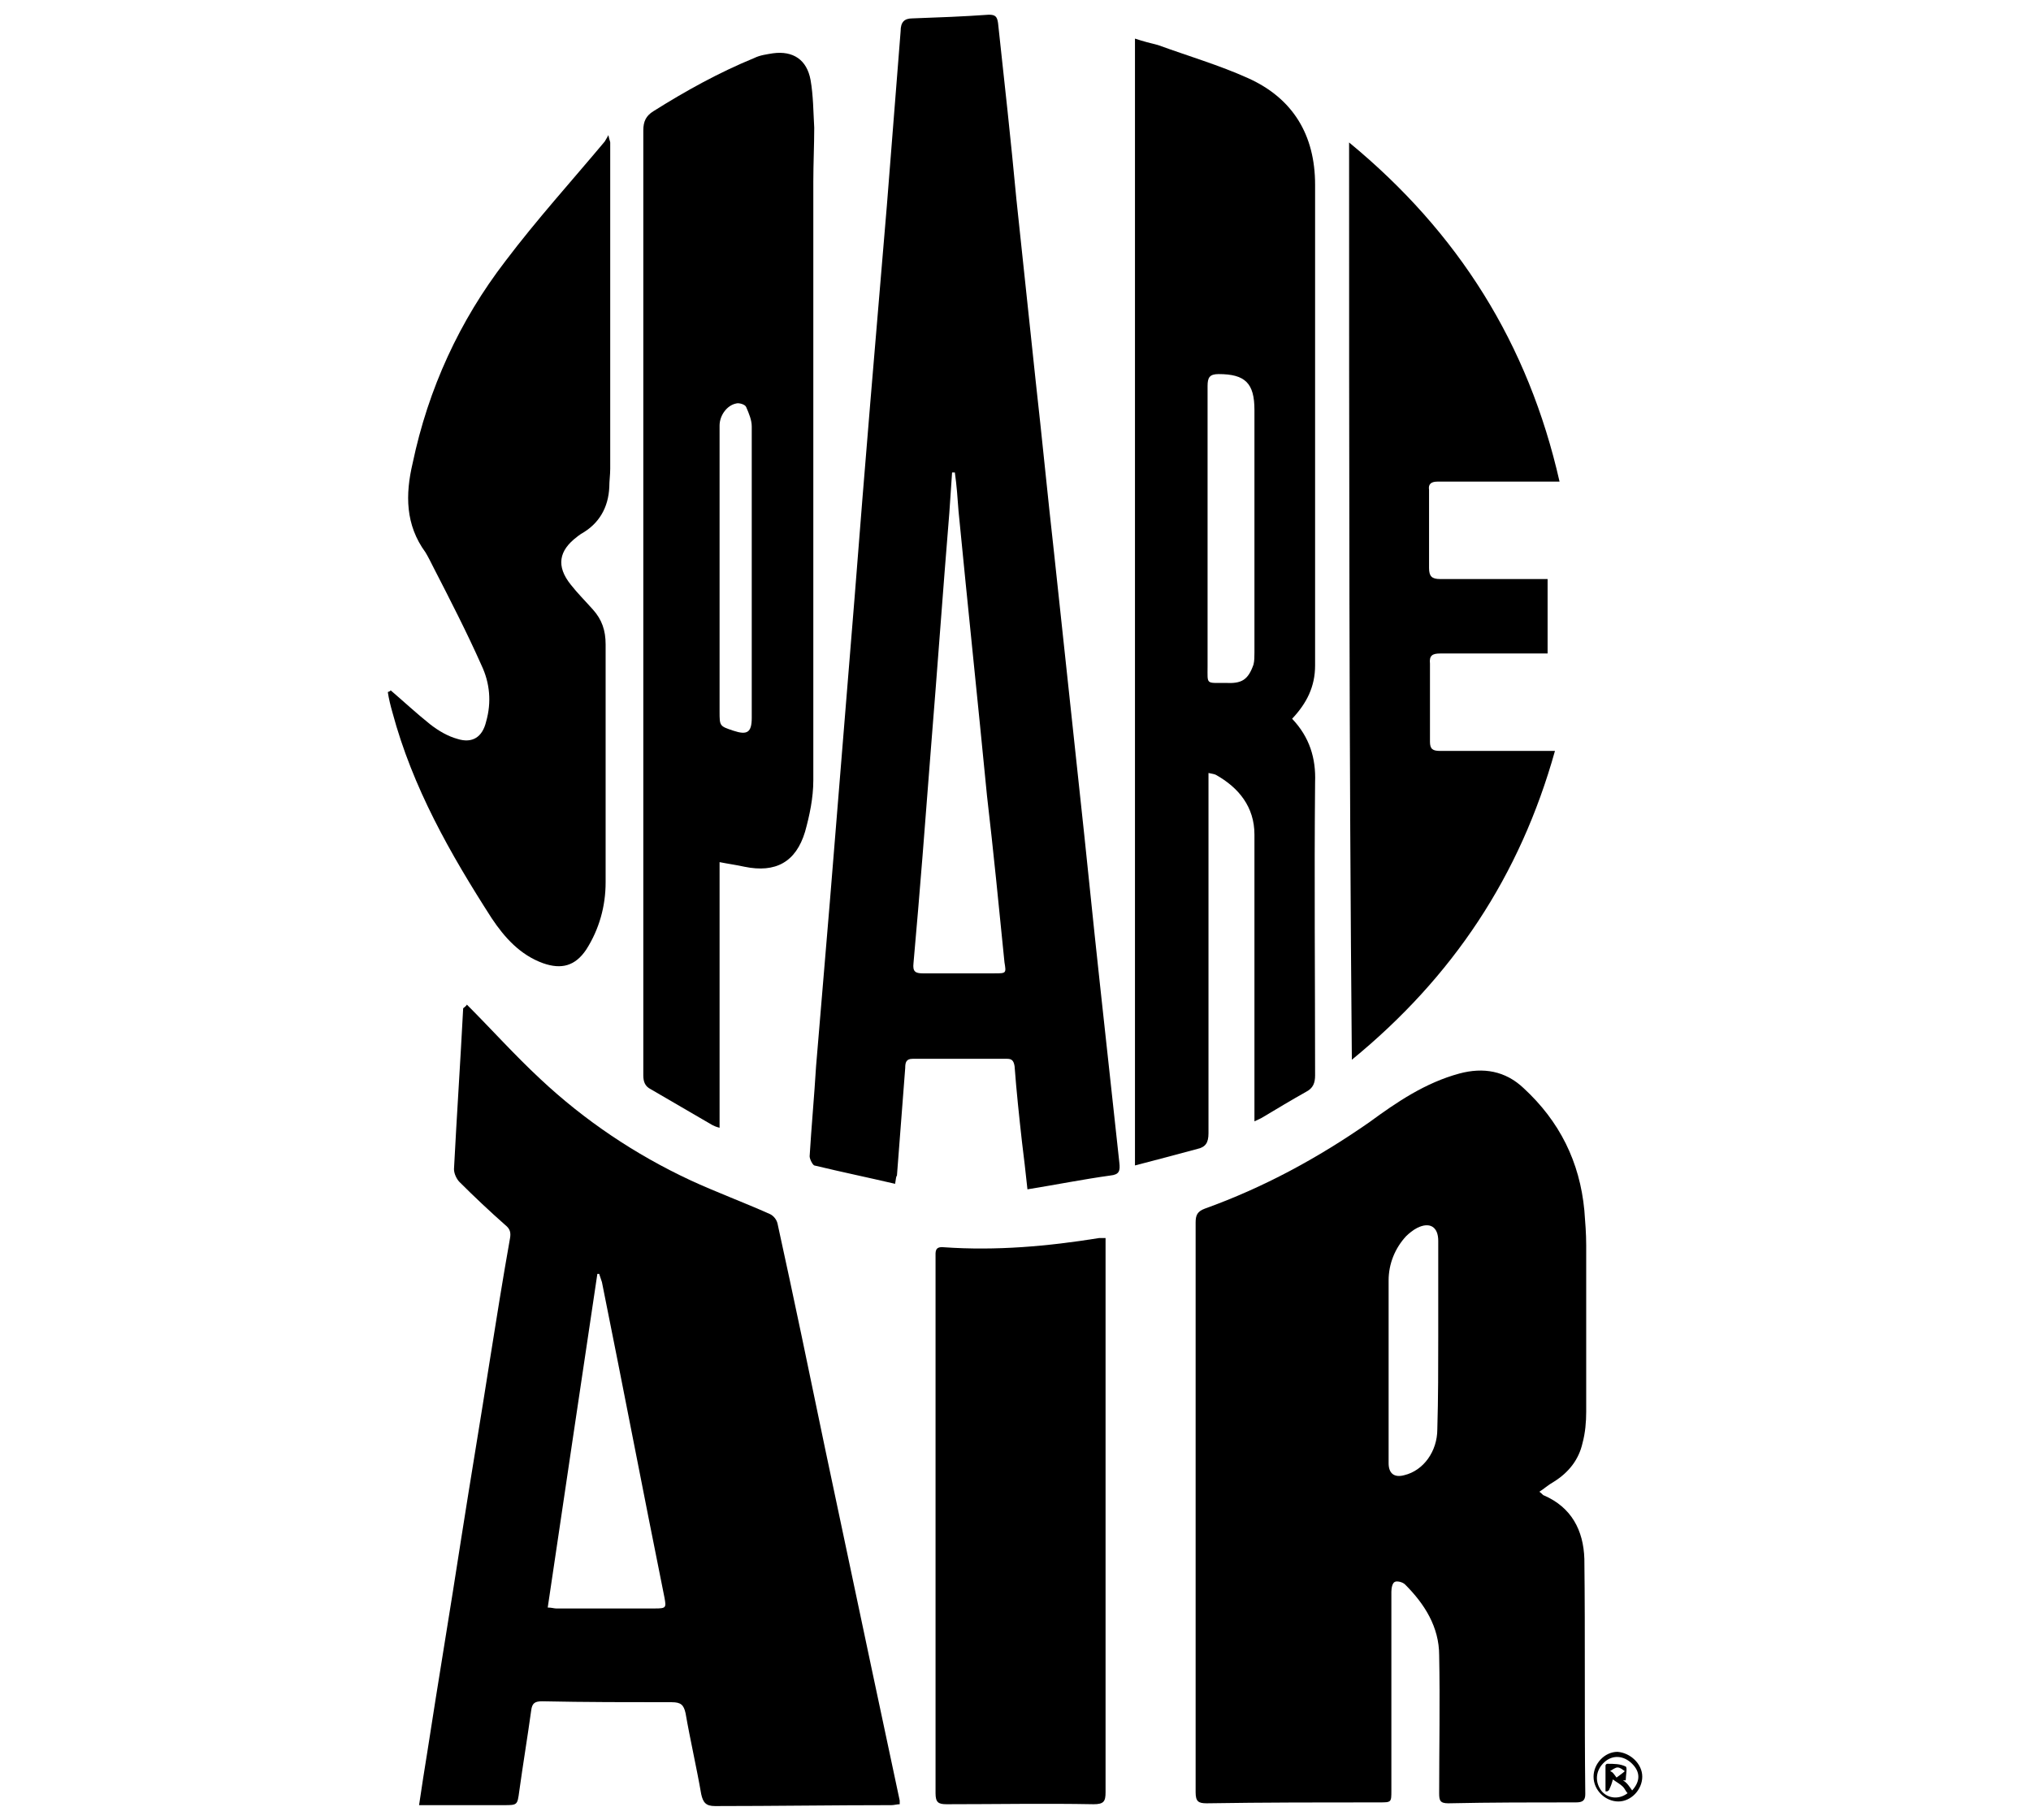
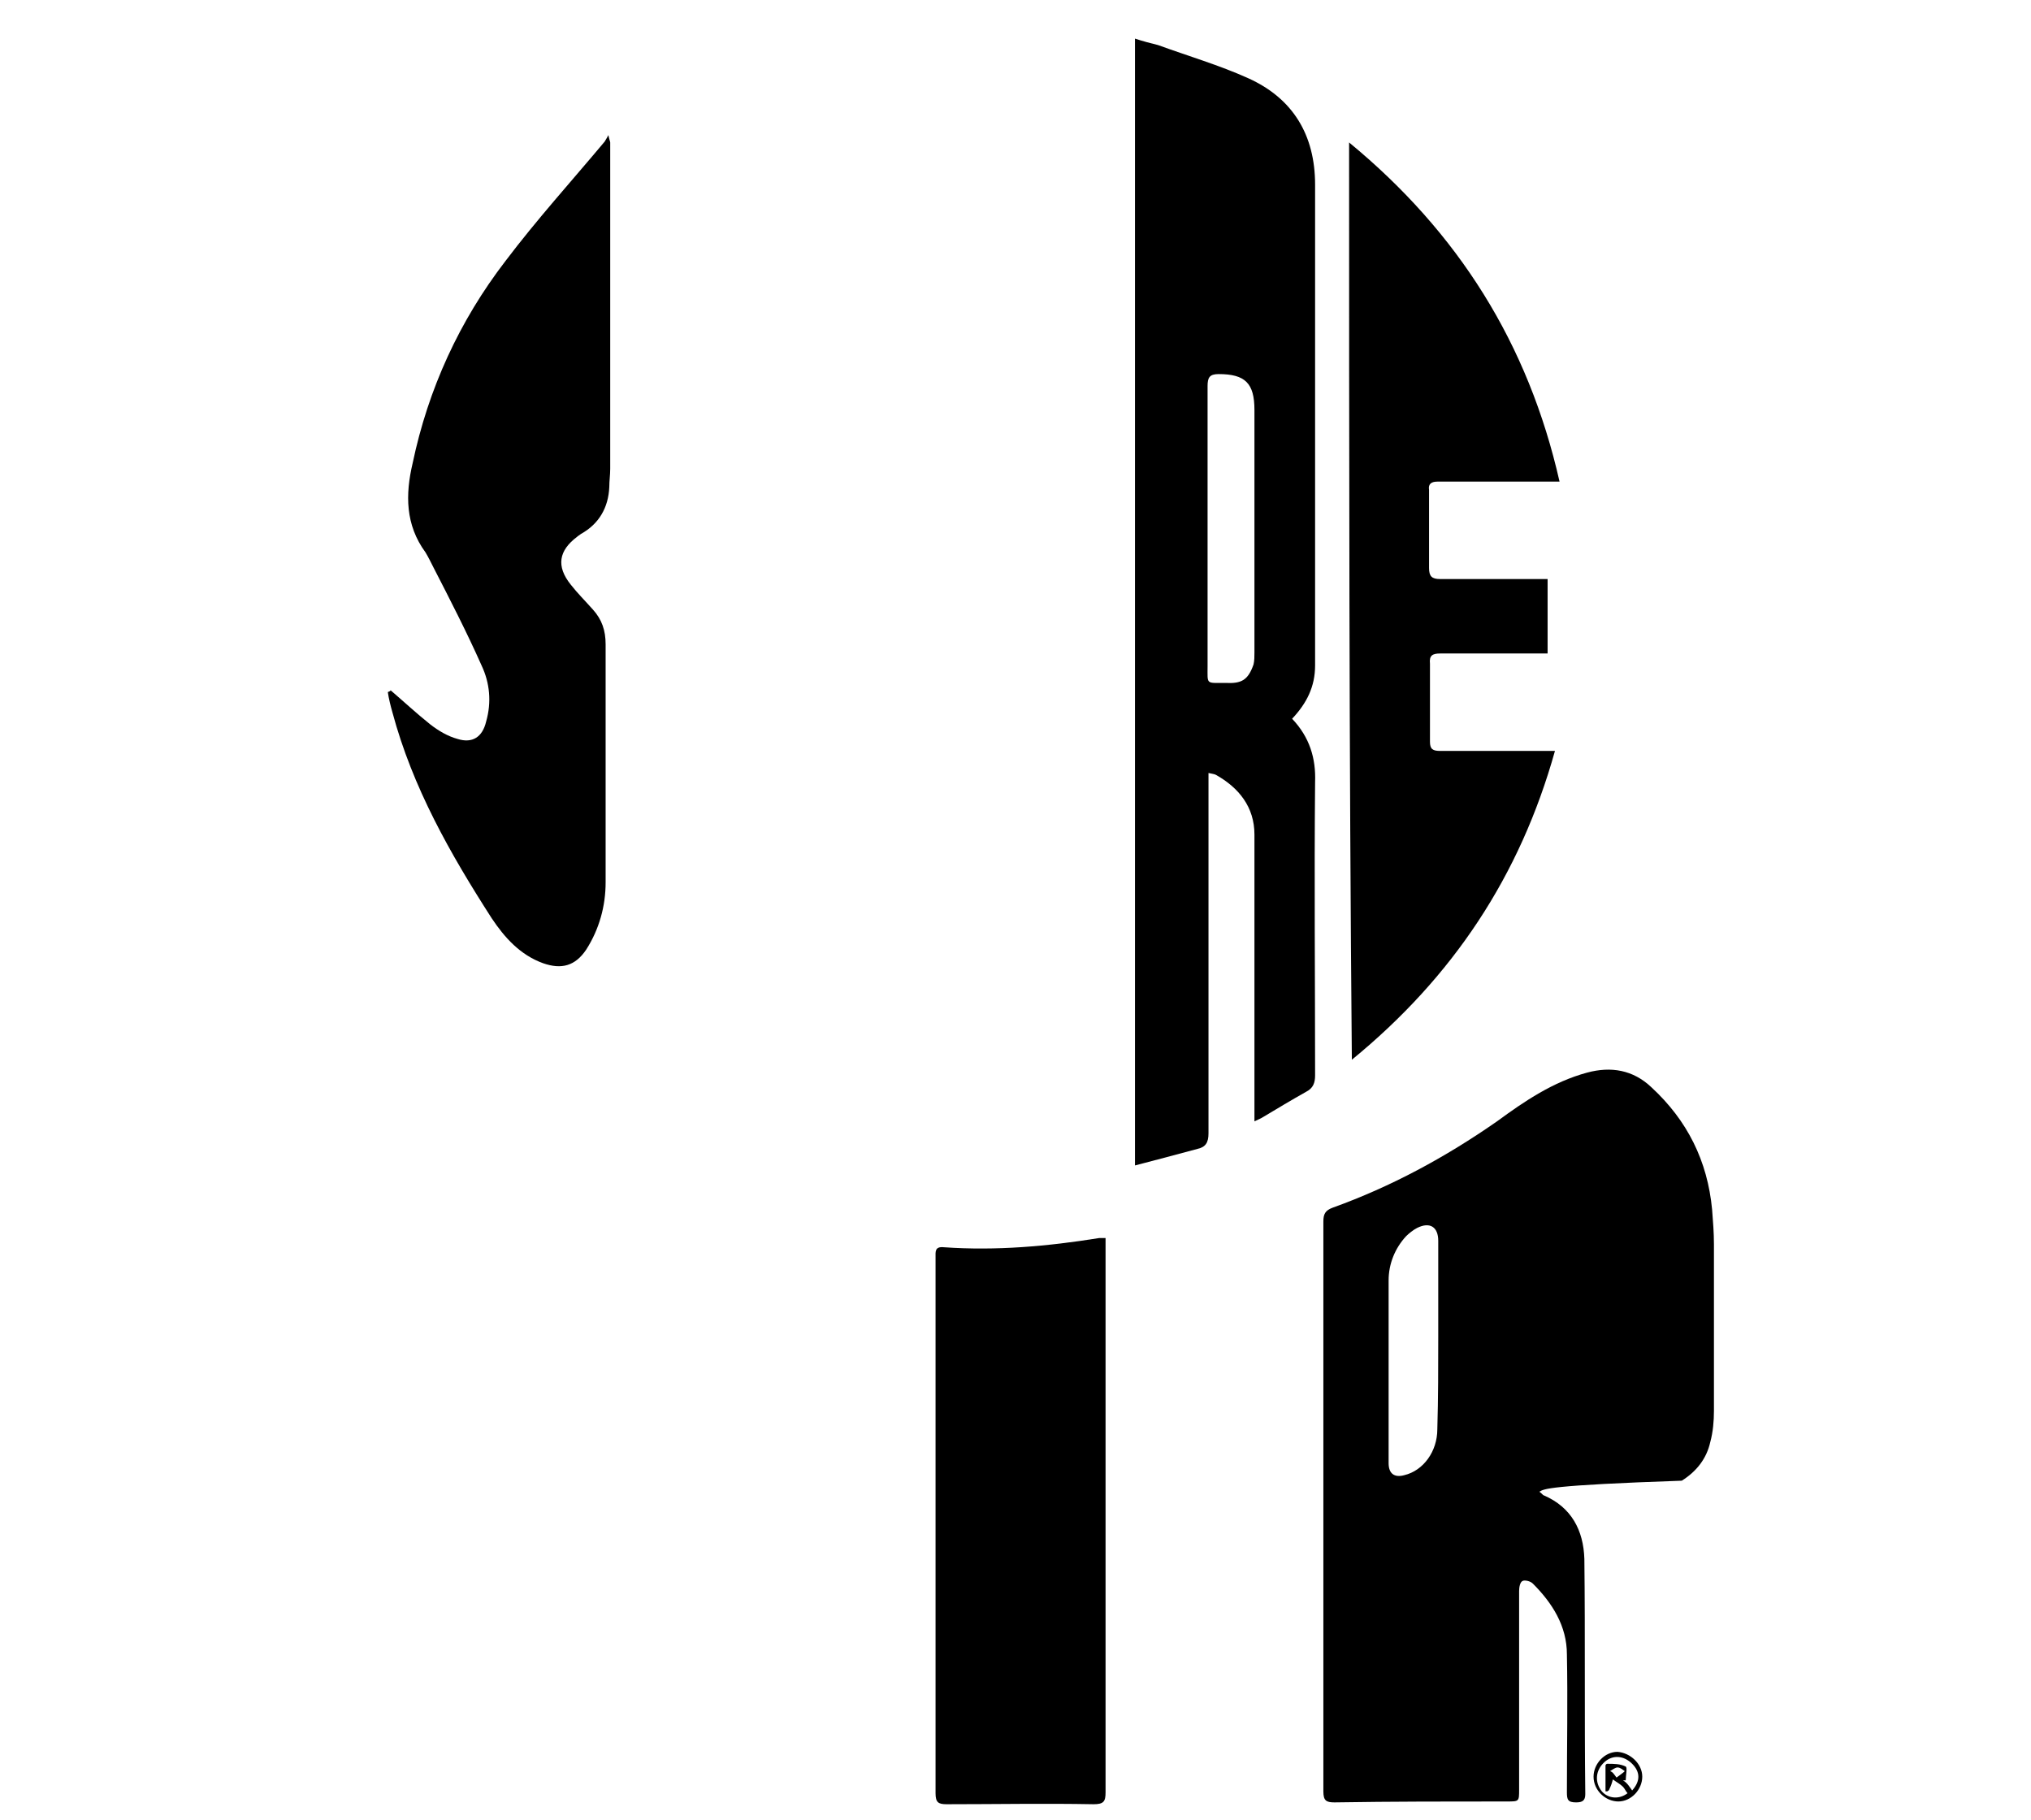
<svg xmlns="http://www.w3.org/2000/svg" version="1.1" id="Capa_1" x="0px" y="0px" viewBox="0 0 221 198" style="enable-background:new 0 0 221 198;" xml:space="preserve">
  <g>
-     <path d="M167.5,162.3c0.3,0.2,0.4,0.4,0.5,0.4c3,1.3,4.3,3.8,4.4,6.9c0.1,8.5,0,17,0.1,25.6c0,0.7-0.3,0.9-1,0.9   c-4.6,0-9.3,0-13.9,0.1c-0.9,0-1-0.3-1-1.1c0-5,0.1-10,0-15c0-3.1-1.6-5.6-3.7-7.7c-0.3-0.3-0.9-0.4-1.1-0.3   c-0.3,0.1-0.4,0.7-0.4,1.1c0,7.2,0,14.4,0,21.6c0,1.3,0,1.3-1.3,1.3c-6.3,0-12.5,0-18.8,0.1c-0.9,0-1.2-0.2-1.2-1.2   c0-20.7,0-41.4,0-62c0-0.8,0.2-1.2,1-1.5c6.4-2.3,12.3-5.5,17.9-9.4c3-2.2,6.1-4.3,9.8-5.3c2.6-0.7,5-0.3,7,1.6   c3.9,3.6,6.1,8,6.6,13.3c0.1,1.3,0.2,2.5,0.2,3.8c0,6,0,12.1,0,18.1c0,1.1-0.1,2.3-0.4,3.4c-0.4,1.8-1.5,3.2-3.1,4.2   C168.4,161.6,168,162,167.5,162.3z M156.5,145.4c0-3.5,0-6.9,0-10.4c0-1.5-0.9-2.1-2.3-1.4c-0.4,0.2-0.9,0.6-1.2,0.9   c-1.2,1.3-1.9,3-1.9,4.8c0,6.6,0,13.3,0,19.9c0,1.1,0.6,1.6,1.7,1.3c2.1-0.5,3.6-2.6,3.6-5C156.5,152.1,156.5,148.7,156.5,145.4z" />
-     <path d="M50.8,109.3c2.7,2.7,5.2,5.5,8,8.1c4.8,4.5,10.3,8.2,16.3,11c2.8,1.3,5.8,2.4,8.7,3.7c0.4,0.2,0.7,0.6,0.8,1   c1.8,8.2,3.5,16.4,5.2,24.6c1.7,8,3.4,16.1,5.1,24.1c1,4.7,2,9.4,3,14.1c0,0.1,0,0.2,0,0.4c-0.3,0-0.6,0.1-0.9,0.1   c-6.4,0-12.8,0.1-19.2,0.1c-1,0-1.3-0.4-1.5-1.3c-0.5-2.9-1.2-5.9-1.7-8.8c-0.2-0.9-0.5-1.2-1.5-1.2c-4.7,0-9.4,0-14.1-0.1   c-0.8,0-1.1,0.2-1.2,1c-0.4,2.9-0.9,5.9-1.3,8.8c-0.2,1.5-0.2,1.5-1.7,1.5c-2.6,0-5.2,0-7.8,0c-0.4,0-0.9,0-1.4,0   c0.3-2.1,0.6-3.9,0.9-5.8c1.2-7.8,2.5-15.5,3.7-23.3c1-6.4,2.1-12.9,3.1-19.3c0.7-4.4,1.4-8.8,2.2-13.3c0.1-0.6,0-1-0.5-1.4   c-1.7-1.5-3.4-3.1-5-4.7c-0.3-0.3-0.6-0.9-0.6-1.4c0.3-5.8,0.7-11.7,1-17.5C50.8,109.4,50.8,109.3,50.8,109.3z M59.6,174.9   c0.4,0,0.7,0.1,0.9,0.1c3.6,0,7.2,0,10.8,0c1.2,0,1.2-0.1,1-1.2c-2.3-11.4-4.5-22.9-6.8-34.3c-0.1-0.3-0.2-0.6-0.3-0.9   c-0.1,0-0.1,0-0.2,0C63.2,150.7,61.4,162.7,59.6,174.9z" />
-     <path d="M97.4,128.8c-3-0.7-5.9-1.3-8.8-2c-0.2-0.1-0.5-0.7-0.5-1c0.2-3.3,0.5-6.5,0.7-9.8c0.5-6,1-11.9,1.5-17.9   C91.2,87,92.1,76,93,64.9c1.1-14.2,2.3-28.3,3.5-42.5c0.5-6.3,1-12.7,1.5-19C98,2.4,98.4,2,99.3,2c2.8-0.1,5.5-0.2,8.3-0.4   c0.7,0,0.9,0.2,1,0.9c0.7,6.4,1.4,12.8,2,19.2c0.7,6.6,1.4,13.2,2.1,19.8c0.7,6.2,1.3,12.5,2,18.7c0.9,8.4,1.8,16.8,2.7,25.2   c0.8,7.3,1.5,14.5,2.3,21.8c0.7,6.4,1.4,12.9,2.1,19.3c0.1,0.9,0,1.3-1,1.4c-2.9,0.4-5.9,1-9,1.5c-0.2-1.9-0.4-3.6-0.6-5.2   c-0.3-2.7-0.6-5.5-0.8-8.2c-0.1-0.6-0.3-0.8-0.8-0.8c-3.4,0-6.9,0-10.3,0c-0.7,0-0.8,0.4-0.8,1c-0.3,3.9-0.6,7.8-0.9,11.7   C97.5,128,97.5,128.2,97.4,128.8z M103.9,51.4c-0.1,0-0.2,0-0.3,0c-0.1,1.5-0.2,2.9-0.3,4.4c-0.7,8.5-1.3,17-2,25.6   c-0.6,7.8-1.2,15.6-1.9,23.4c-0.1,0.9,0.2,1.1,1,1.1c2.6,0,5.2,0,7.8,0c1.3,0,1.3,0,1.1-1.2c-0.6-6-1.2-12.1-1.9-18.1   c-1-10.3-2.1-20.7-3.1-31C104.2,54.2,104.1,52.8,103.9,51.4z" />
+     <path d="M167.5,162.3c0.3,0.2,0.4,0.4,0.5,0.4c3,1.3,4.3,3.8,4.4,6.9c0.1,8.5,0,17,0.1,25.6c0,0.7-0.3,0.9-1,0.9   c-0.9,0-1-0.3-1-1.1c0-5,0.1-10,0-15c0-3.1-1.6-5.6-3.7-7.7c-0.3-0.3-0.9-0.4-1.1-0.3   c-0.3,0.1-0.4,0.7-0.4,1.1c0,7.2,0,14.4,0,21.6c0,1.3,0,1.3-1.3,1.3c-6.3,0-12.5,0-18.8,0.1c-0.9,0-1.2-0.2-1.2-1.2   c0-20.7,0-41.4,0-62c0-0.8,0.2-1.2,1-1.5c6.4-2.3,12.3-5.5,17.9-9.4c3-2.2,6.1-4.3,9.8-5.3c2.6-0.7,5-0.3,7,1.6   c3.9,3.6,6.1,8,6.6,13.3c0.1,1.3,0.2,2.5,0.2,3.8c0,6,0,12.1,0,18.1c0,1.1-0.1,2.3-0.4,3.4c-0.4,1.8-1.5,3.2-3.1,4.2   C168.4,161.6,168,162,167.5,162.3z M156.5,145.4c0-3.5,0-6.9,0-10.4c0-1.5-0.9-2.1-2.3-1.4c-0.4,0.2-0.9,0.6-1.2,0.9   c-1.2,1.3-1.9,3-1.9,4.8c0,6.6,0,13.3,0,19.9c0,1.1,0.6,1.6,1.7,1.3c2.1-0.5,3.6-2.6,3.6-5C156.5,152.1,156.5,148.7,156.5,145.4z" />
    <path d="M140.6,78.2c1.9,2,2.6,4.3,2.5,6.9c-0.1,10.6,0,21.3,0,31.9c0,0.8-0.2,1.4-1,1.8c-1.6,0.9-3.1,1.8-4.6,2.7   c-0.3,0.2-0.6,0.3-1,0.5c0-0.5,0-0.9,0-1.3c0-10,0-19.9,0-29.9c0-3-1.7-5.1-4.2-6.5c-0.2-0.1-0.4-0.1-0.8-0.2c0,0.5,0,1,0,1.4   c0,12.6,0,25.2,0,37.8c0,1-0.3,1.5-1.2,1.7c-2.2,0.6-4.5,1.2-6.8,1.8c0-40.9,0-81.6,0-122.6c0.9,0.3,1.7,0.5,2.5,0.7   c3.3,1.2,6.7,2.2,9.8,3.6c4.9,2.2,7.3,6.2,7.3,11.6c0,17.4,0,34.9,0,52.3C143.1,74.7,142.2,76.5,140.6,78.2z M131.4,57.5   c0,5,0,10,0,15c0,2-0.2,1.8,1.9,1.8c1.8,0.1,2.5-0.3,3.1-2c0.1-0.4,0.1-0.9,0.1-1.3c0-8.8,0-17.6,0-26.4c0-2.9-1-3.9-3.9-3.9   c-1,0-1.2,0.4-1.2,1.3C131.4,47.2,131.4,52.4,131.4,57.5z" />
-     <path d="M78.3,93.8c0,9.7,0,19.2,0,28.9c-0.4-0.1-0.6-0.2-0.8-0.3c-2.2-1.3-4.5-2.6-6.7-3.9c-0.6-0.3-0.8-0.8-0.8-1.5   c0-4.4,0-8.8,0-13.1c0-29.9,0-59.8,0-89.7c0-1,0.3-1.6,1.1-2.1c3.5-2.2,7.1-4.2,11-5.8c0.6-0.3,1.4-0.4,2-0.5   c2.2-0.3,3.7,0.7,4.1,2.9c0.3,1.7,0.3,3.5,0.4,5.2c0,1.9-0.1,3.9-0.1,5.9c0,21.7,0,43.4,0,65.1c0,1.9-0.4,3.8-0.9,5.6   c-1,3.3-3.2,4.5-6.6,3.8C80.1,94.1,79.3,94,78.3,93.8z M78.3,62c0,5.1,0,10.3,0,15.4c0,1.6,0,1.6,1.5,2.1c1.5,0.5,2,0.2,2-1.4   c0-10.6,0-21.1,0-31.7c0-0.7-0.3-1.4-0.6-2.1c-0.1-0.3-0.8-0.5-1.1-0.4c-1,0.2-1.8,1.3-1.8,2.4C78.3,51.5,78.3,56.7,78.3,62z" />
    <path d="M42.5,75.1c1.4,1.2,2.8,2.5,4.3,3.7c0.9,0.7,1.9,1.3,3,1.6c1.6,0.5,2.7-0.2,3.1-1.9c0.6-2.1,0.4-4.2-0.5-6.1   c-1.6-3.6-3.4-7.1-5.2-10.6c-0.3-0.6-0.6-1.2-0.9-1.7c-2.2-3-2.2-6.3-1.4-9.7c1.7-8.1,5.1-15.5,10.1-22c3.4-4.5,7.2-8.7,10.8-13   c0.1-0.2,0.2-0.3,0.4-0.7c0.1,0.5,0.2,0.7,0.2,0.8c0,11.8,0,23.7,0,35.5c0,0.7-0.1,1.3-0.1,2c-0.1,2.2-1.1,4-3.1,5.1   c-0.1,0.1-0.3,0.2-0.4,0.3c-2,1.5-2.3,3.2-0.7,5.2c0.7,0.9,1.6,1.8,2.4,2.7c1,1.1,1.4,2.3,1.4,3.8c0,8.6,0,17.2,0,25.9   c0,2.6-0.7,5.1-2.1,7.3c-1.2,1.8-2.7,2.2-4.7,1.5c-2.5-0.9-4.2-2.8-5.6-4.9c-4.5-7-8.6-14.2-10.8-22.4c-0.2-0.7-0.4-1.5-0.5-2.2   C42.4,75.2,42.5,75.2,42.5,75.1z" />
    <path d="M146.8,15.5c11.9,9.8,19.5,21.9,22.9,36.9c-2.9,0-5.6,0-8.2,0c-1.7,0-3.4,0-5.1,0c-0.7,0-1,0.3-0.9,0.9c0,2.8,0,5.7,0,8.5   c0,0.9,0.3,1.2,1.2,1.2c3.9,0,7.7,0,11.7,0c0,2.7,0,5.4,0,8.1c-0.8,0-1.7,0-2.5,0c-3.1,0-6.1,0-9.2,0c-0.8,0-1.2,0.2-1.1,1.1   c0,2.8,0,5.7,0,8.5c0,0.8,0.3,1,1.1,1c3.7,0,7.5,0,11.2,0c0.4,0,0.7,0,1.3,0c-3.8,13.6-11.1,24.6-22.1,33.6   C146.8,82,146.8,48.9,146.8,15.5z" />
    <path d="M120.3,134.7c0,0.4,0,0.8,0,1.1c0,19.7,0,39.5,0,59.2c0,1-0.2,1.3-1.3,1.3c-5.3-0.1-10.7,0-16,0c-0.9,0-1.2-0.2-1.2-1.2   c0-19.4,0-38.9,0-58.3c0-0.6-0.1-1.2,0.9-1.1c5.7,0.4,11.3-0.1,16.9-1C119.8,134.7,120,134.7,120.3,134.7z" />
    <path d="M178.7,193.3c0,1.4-1.2,2.7-2.6,2.7c-1.4,0-2.7-1.2-2.7-2.7c0-1.4,1.2-2.7,2.6-2.7C177.4,190.7,178.7,191.9,178.7,193.3z    M177.6,194.8c0.9-1,0.9-2,0-2.9c-0.9-0.9-2.1-1-3-0.2c-1,0.9-1.1,2.2-0.3,3.2c0.7,0.8,1.9,0.9,2.8,0.2c-0.2-0.2-0.3-0.5-0.5-0.7   c-0.3-0.3-0.7-0.5-1.1-0.8c-0.1,0.4-0.2,0.7-0.4,1.1c0,0.1-0.1,0.1-0.2,0.2c-0.1,0-0.2,0-0.2,0c0-0.9,0-1.9,0-2.8   c0-0.1,0.1-0.2,0.2-0.2c0.7,0,1.4,0,2,0.3c0.2,0.1,0,1,0,1.5c-0.1,0-0.2,0-0.3,0C177.1,194,177.3,194.4,177.6,194.8z M175.9,193.4   c0.4-0.3,0.7-0.5,0.9-0.7c-0.3-0.2-0.5-0.4-0.8-0.4c-0.2,0-0.5,0.2-0.8,0.4C175.5,192.8,175.6,193,175.9,193.4z" />
  </g>
</svg>